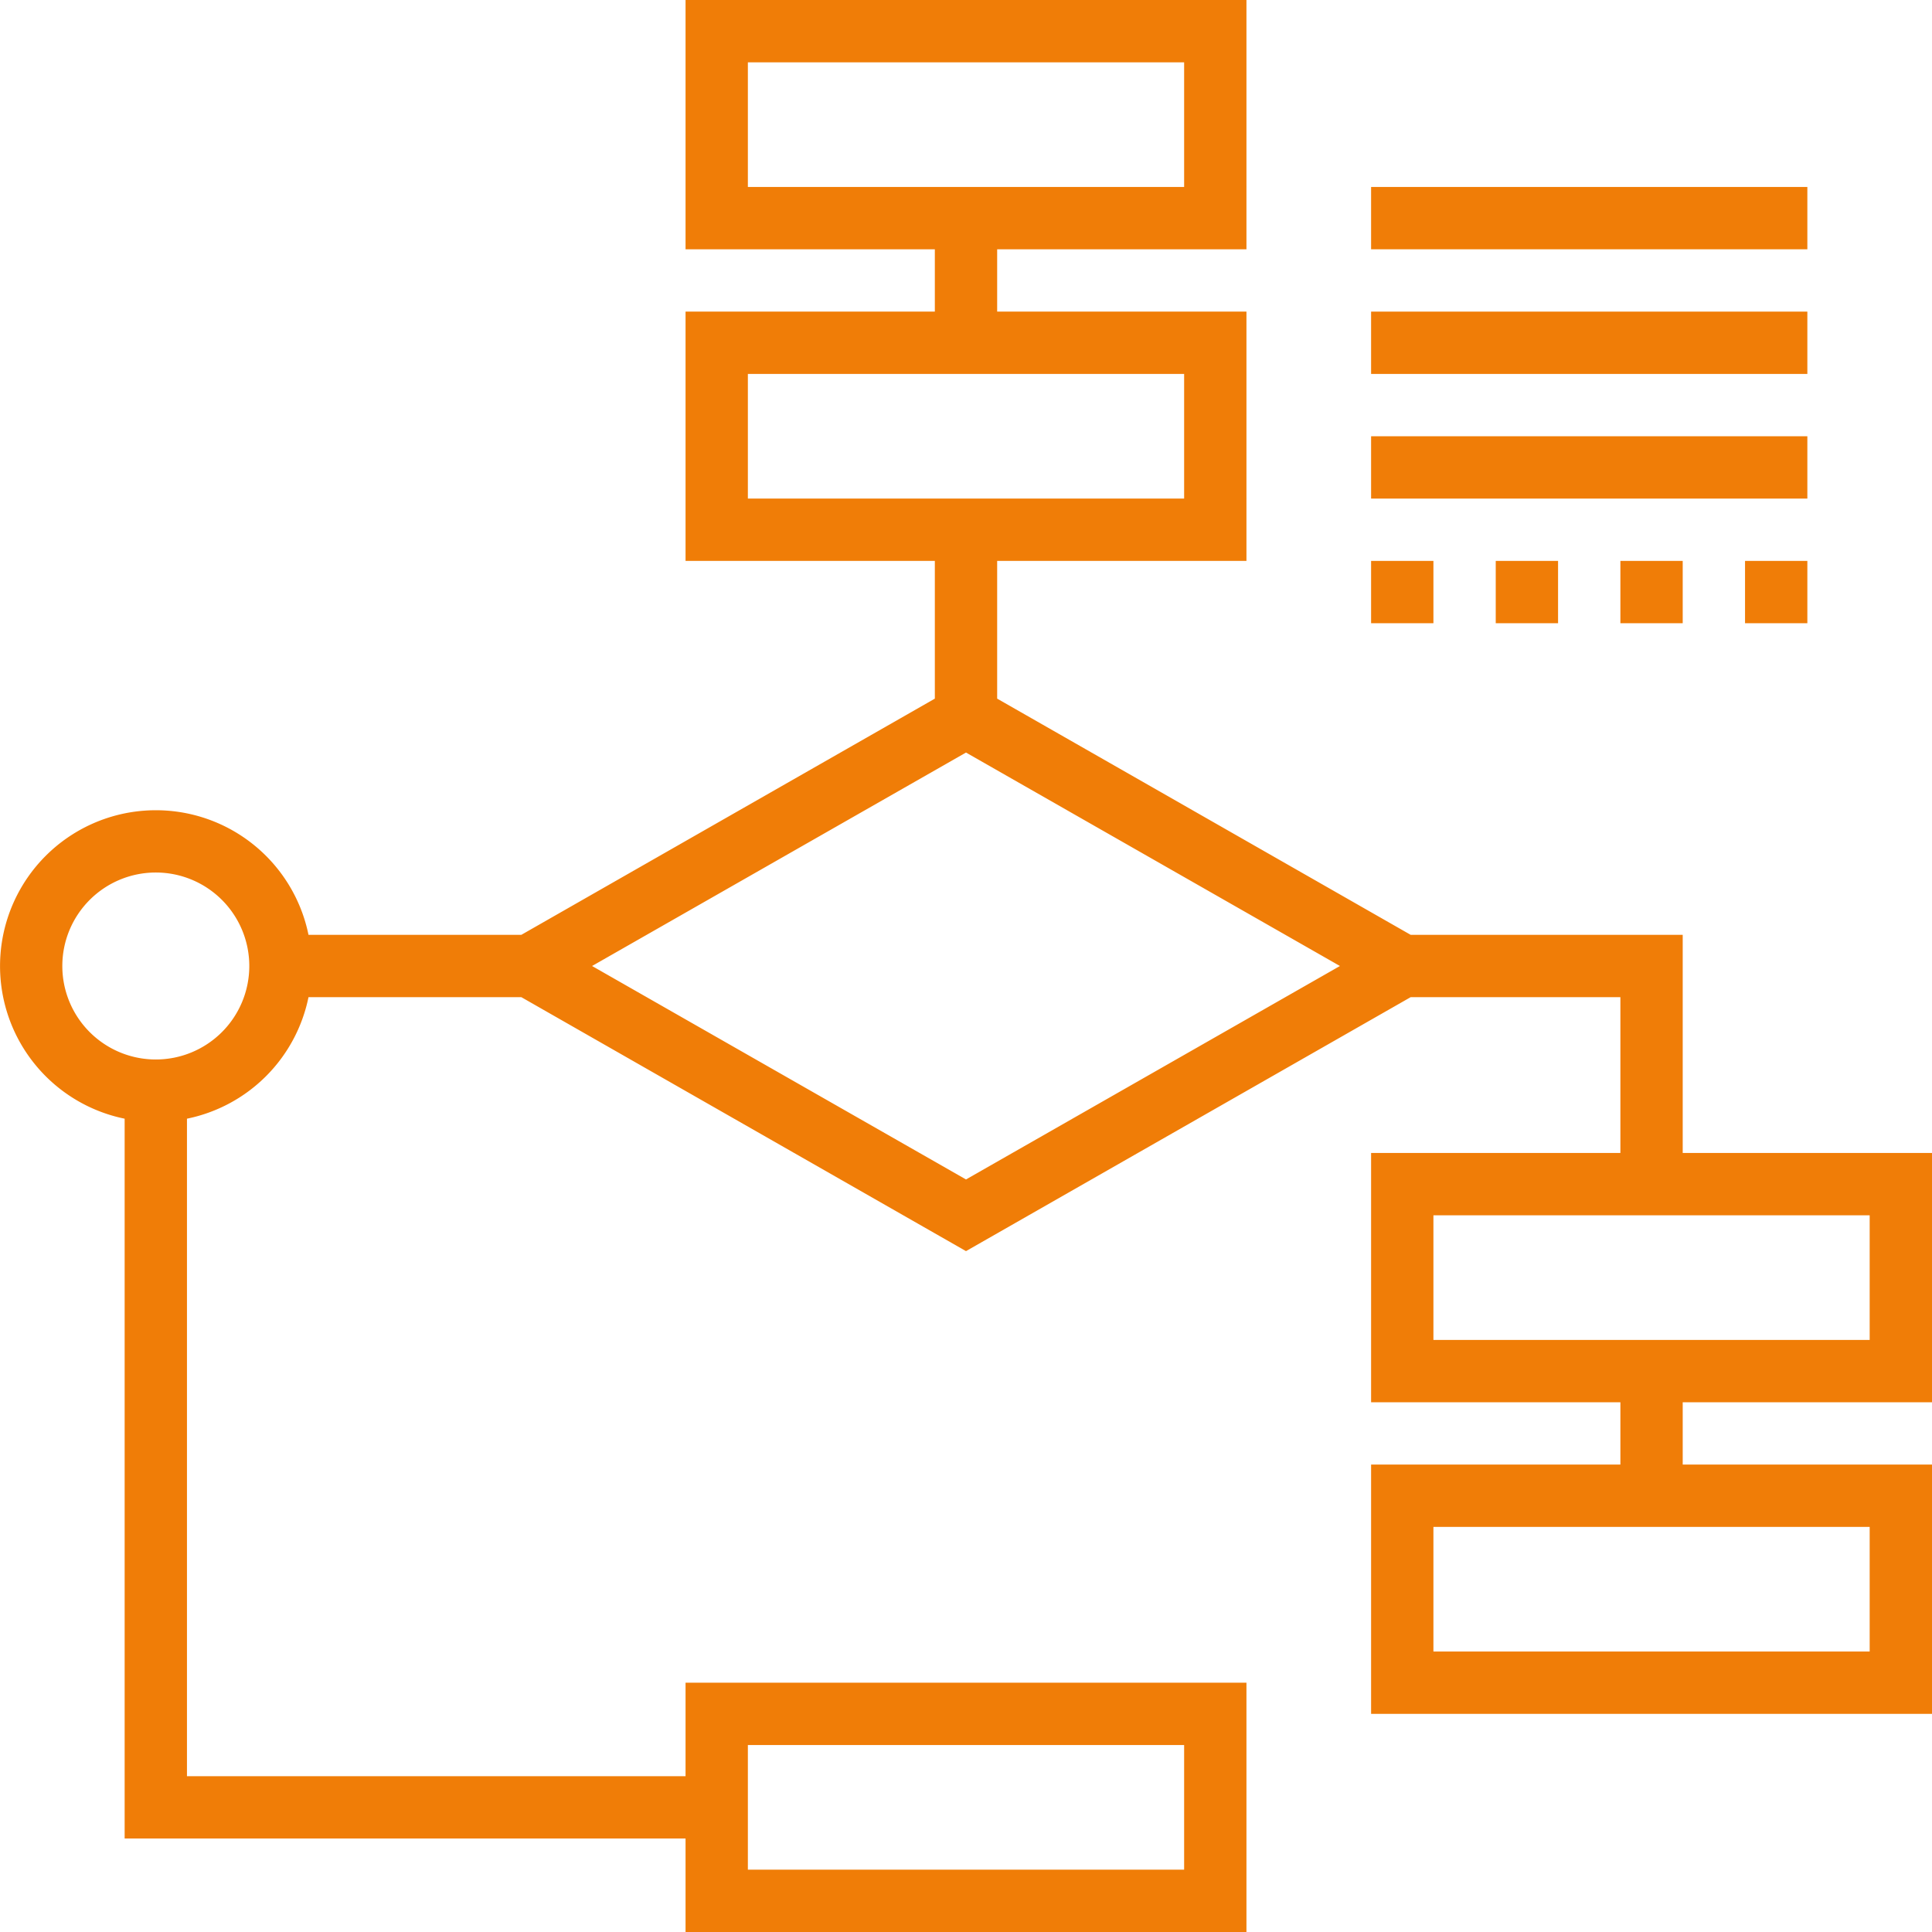
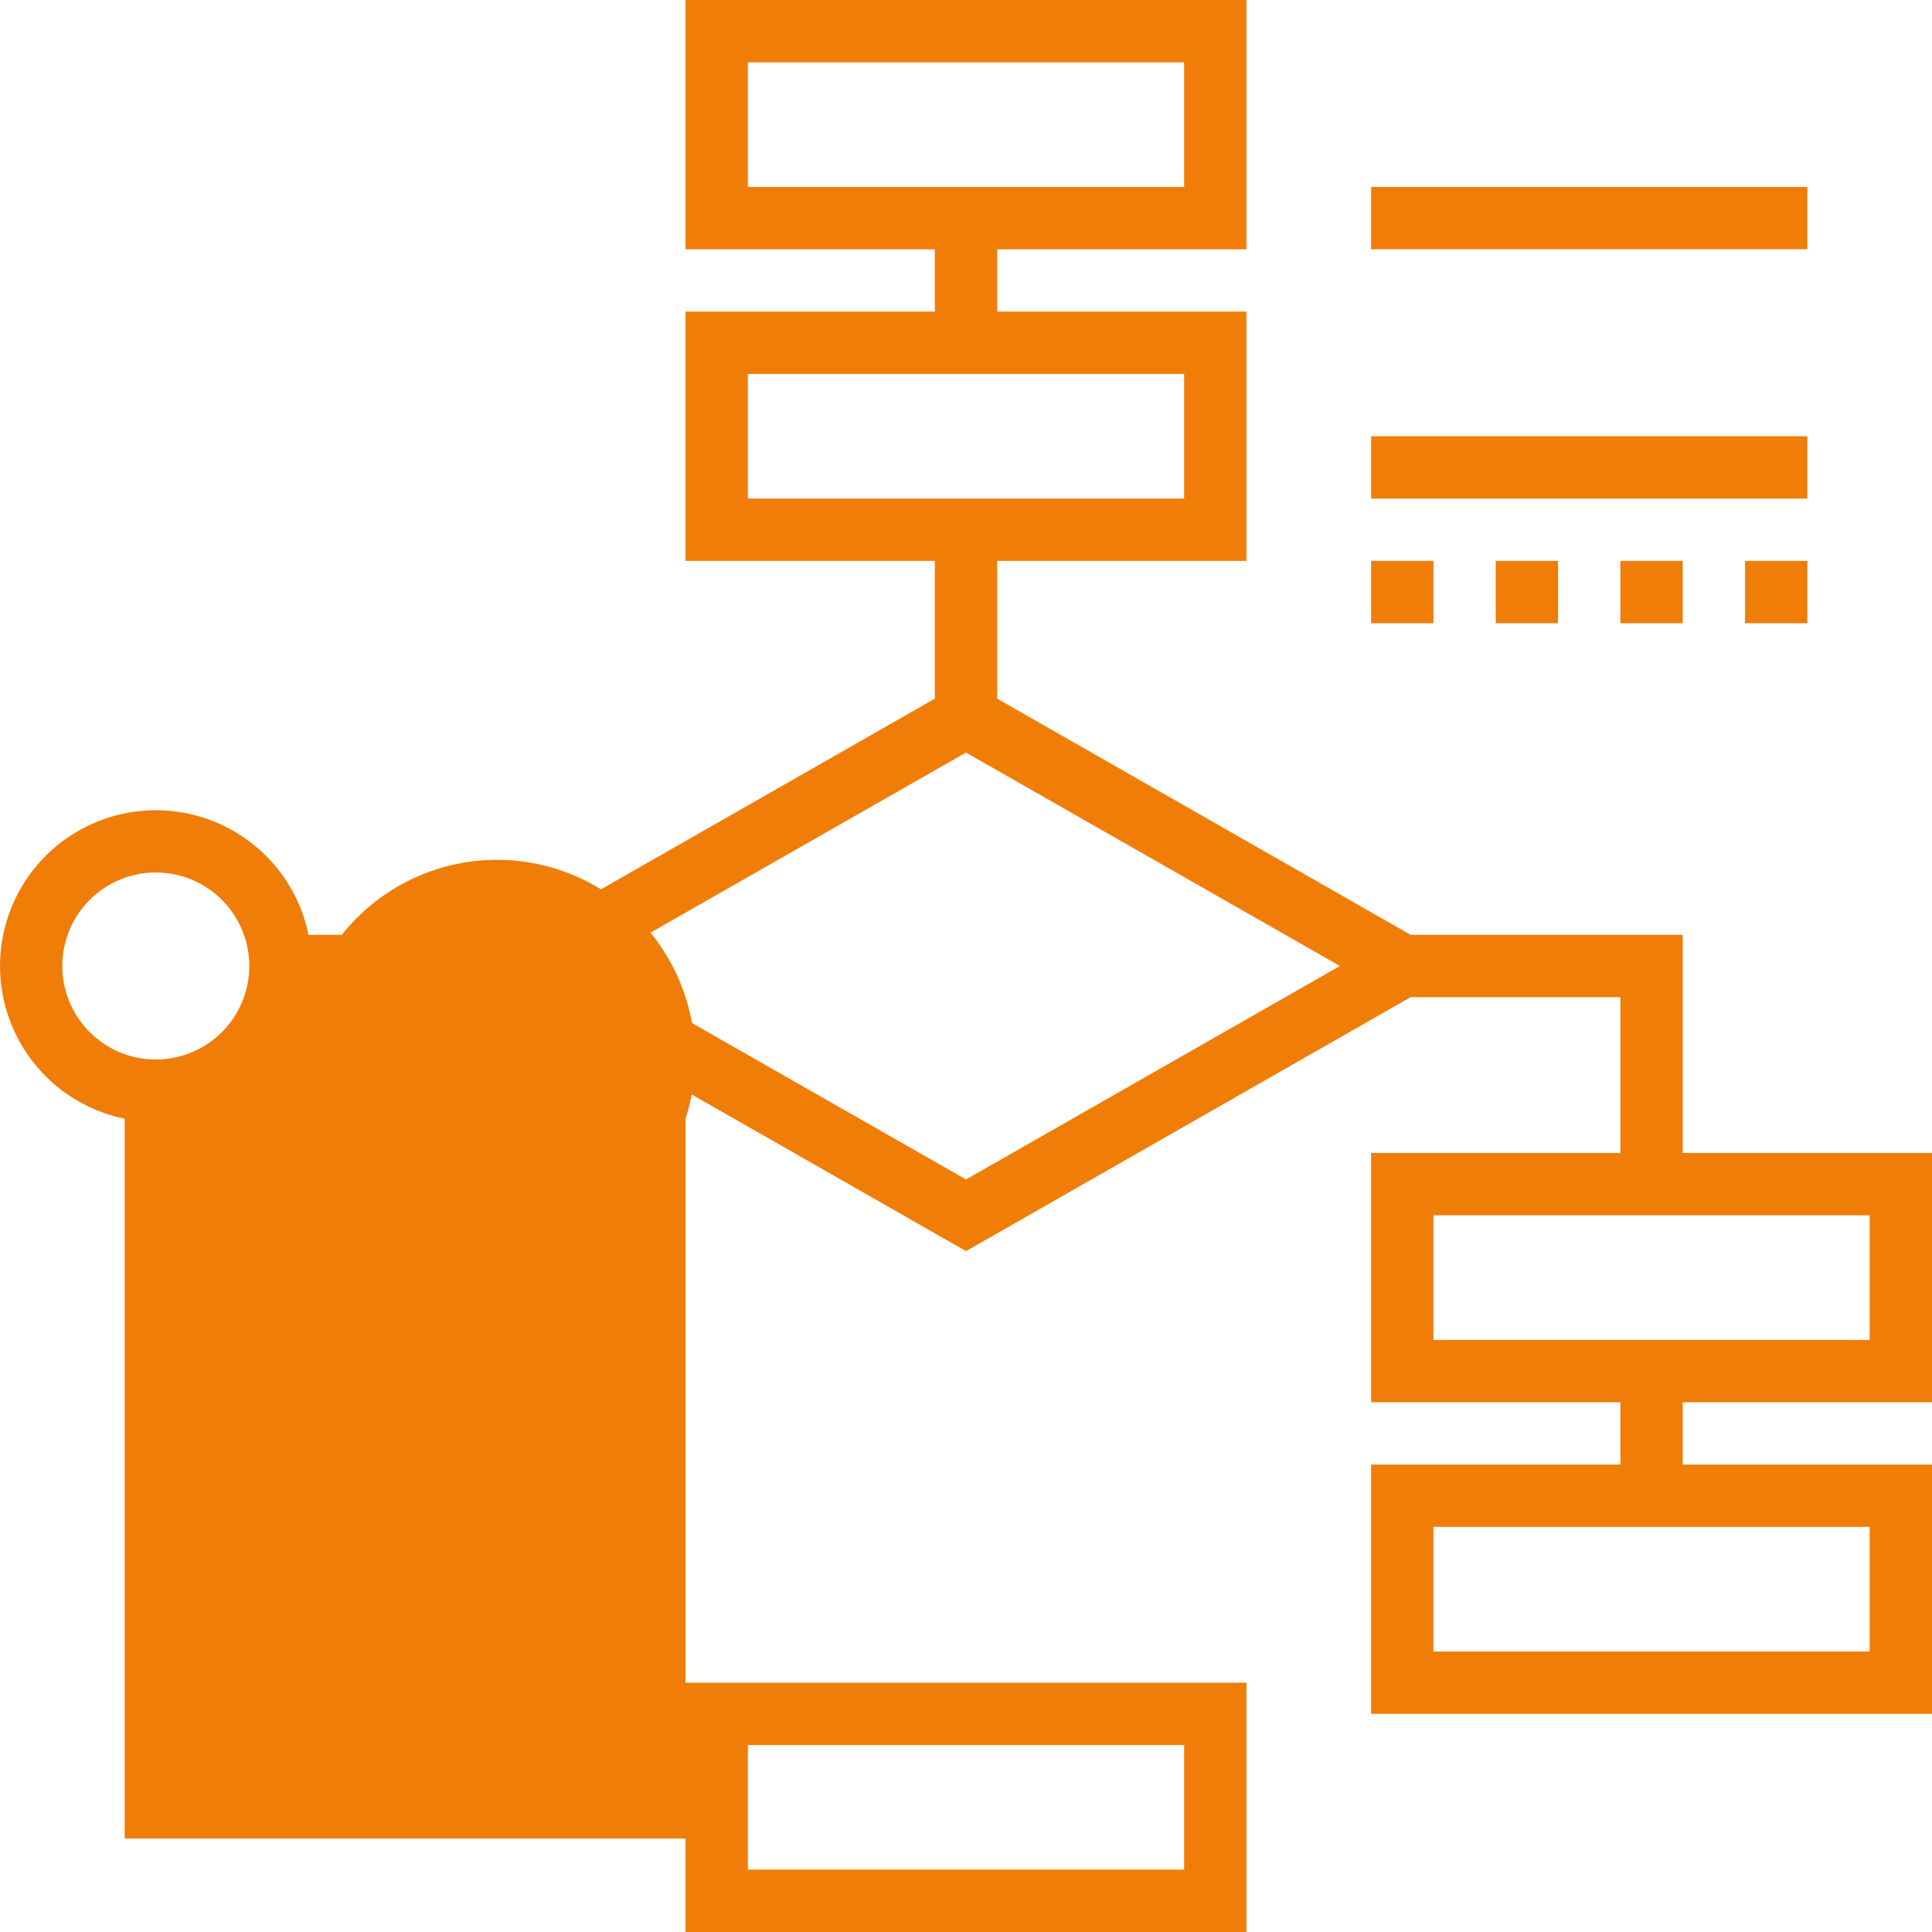
<svg xmlns="http://www.w3.org/2000/svg" viewBox="0 0 62 62">
  <defs>
    <style>.cls-1{fill:#f07d07;}</style>
  </defs>
  <g id="Calque_2" data-name="Calque 2">
    <g id="Calque_1-2" data-name="Calque 1">
-       <path class="cls-1" d="M62,45V37H54V30H45.27L32,22.42V18h8V10H32V8h8V0H22V8h8v2H22v8h8v4.42L16.73,30H9.9A5,5,0,1,0,4,35.9V59H22v3H40V54H22v3H6V35.9A5,5,0,0,0,9.9,32h6.83L31,40.15,45.27,32H52v5H44v8h8v2H44v8H62V47H54V45ZM24,2H38V6H24Zm0,10H38v4H24Zm0,44H38v4H24ZM5,34a3,3,0,1,1,3-3A3,3,0,0,1,5,34Zm26,3.85L19,31l12-6.85L43,31ZM60,53H46V49H60ZM46,39H60v4H46Z" />
+       <path class="cls-1" d="M62,45V37H54V30H45.27L32,22.42V18h8V10H32V8h8V0H22V8h8v2H22v8h8v4.42L16.73,30H9.9A5,5,0,1,0,4,35.9V59H22v3H40V54H22v3V35.9A5,5,0,0,0,9.9,32h6.83L31,40.15,45.27,32H52v5H44v8h8v2H44v8H62V47H54V45ZM24,2H38V6H24Zm0,10H38v4H24Zm0,44H38v4H24ZM5,34a3,3,0,1,1,3-3A3,3,0,0,1,5,34Zm26,3.85L19,31l12-6.85L43,31ZM60,53H46V49H60ZM46,39H60v4H46Z" />
      <rect class="cls-1" x="44" y="6" width="14" height="2" />
-       <rect class="cls-1" x="44" y="10" width="14" height="2" />
      <rect class="cls-1" x="44" y="14" width="14" height="2" />
      <rect class="cls-1" x="56" y="18" width="2" height="2" />
      <rect class="cls-1" x="48" y="18" width="2" height="2" />
      <rect class="cls-1" x="44" y="18" width="2" height="2" />
      <rect class="cls-1" x="52" y="18" width="2" height="2" />
    </g>
  </g>
</svg>